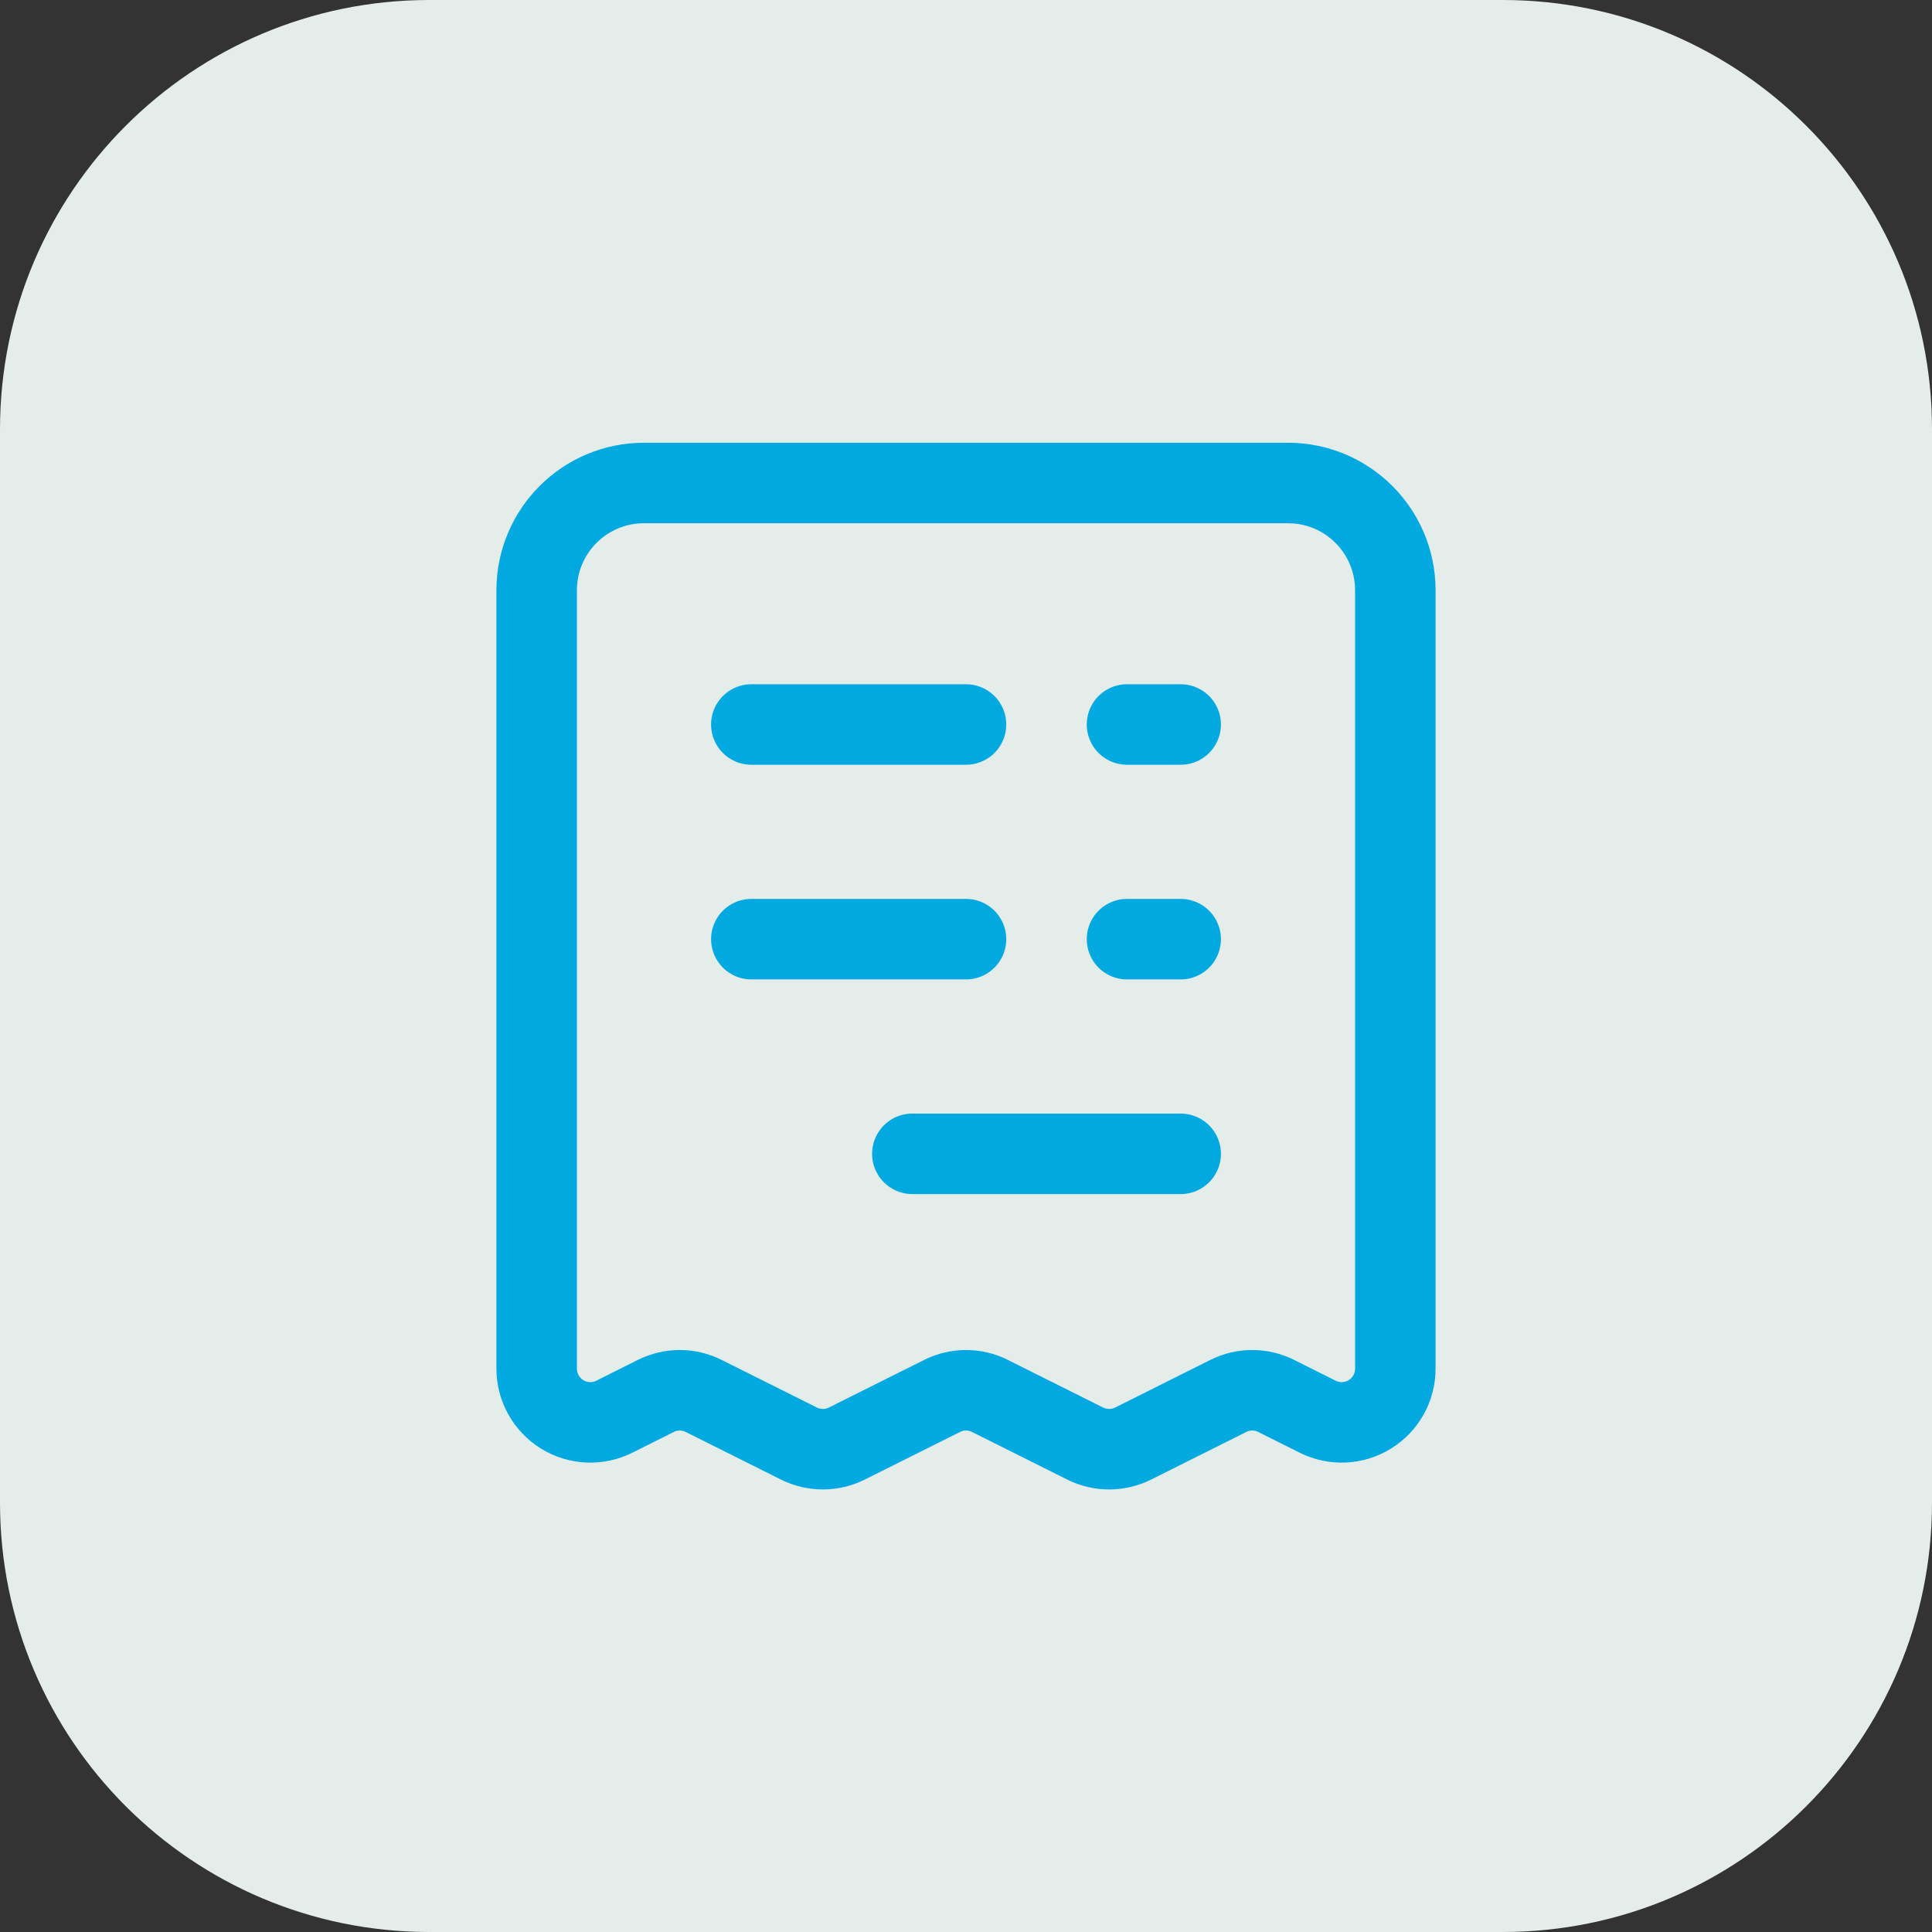
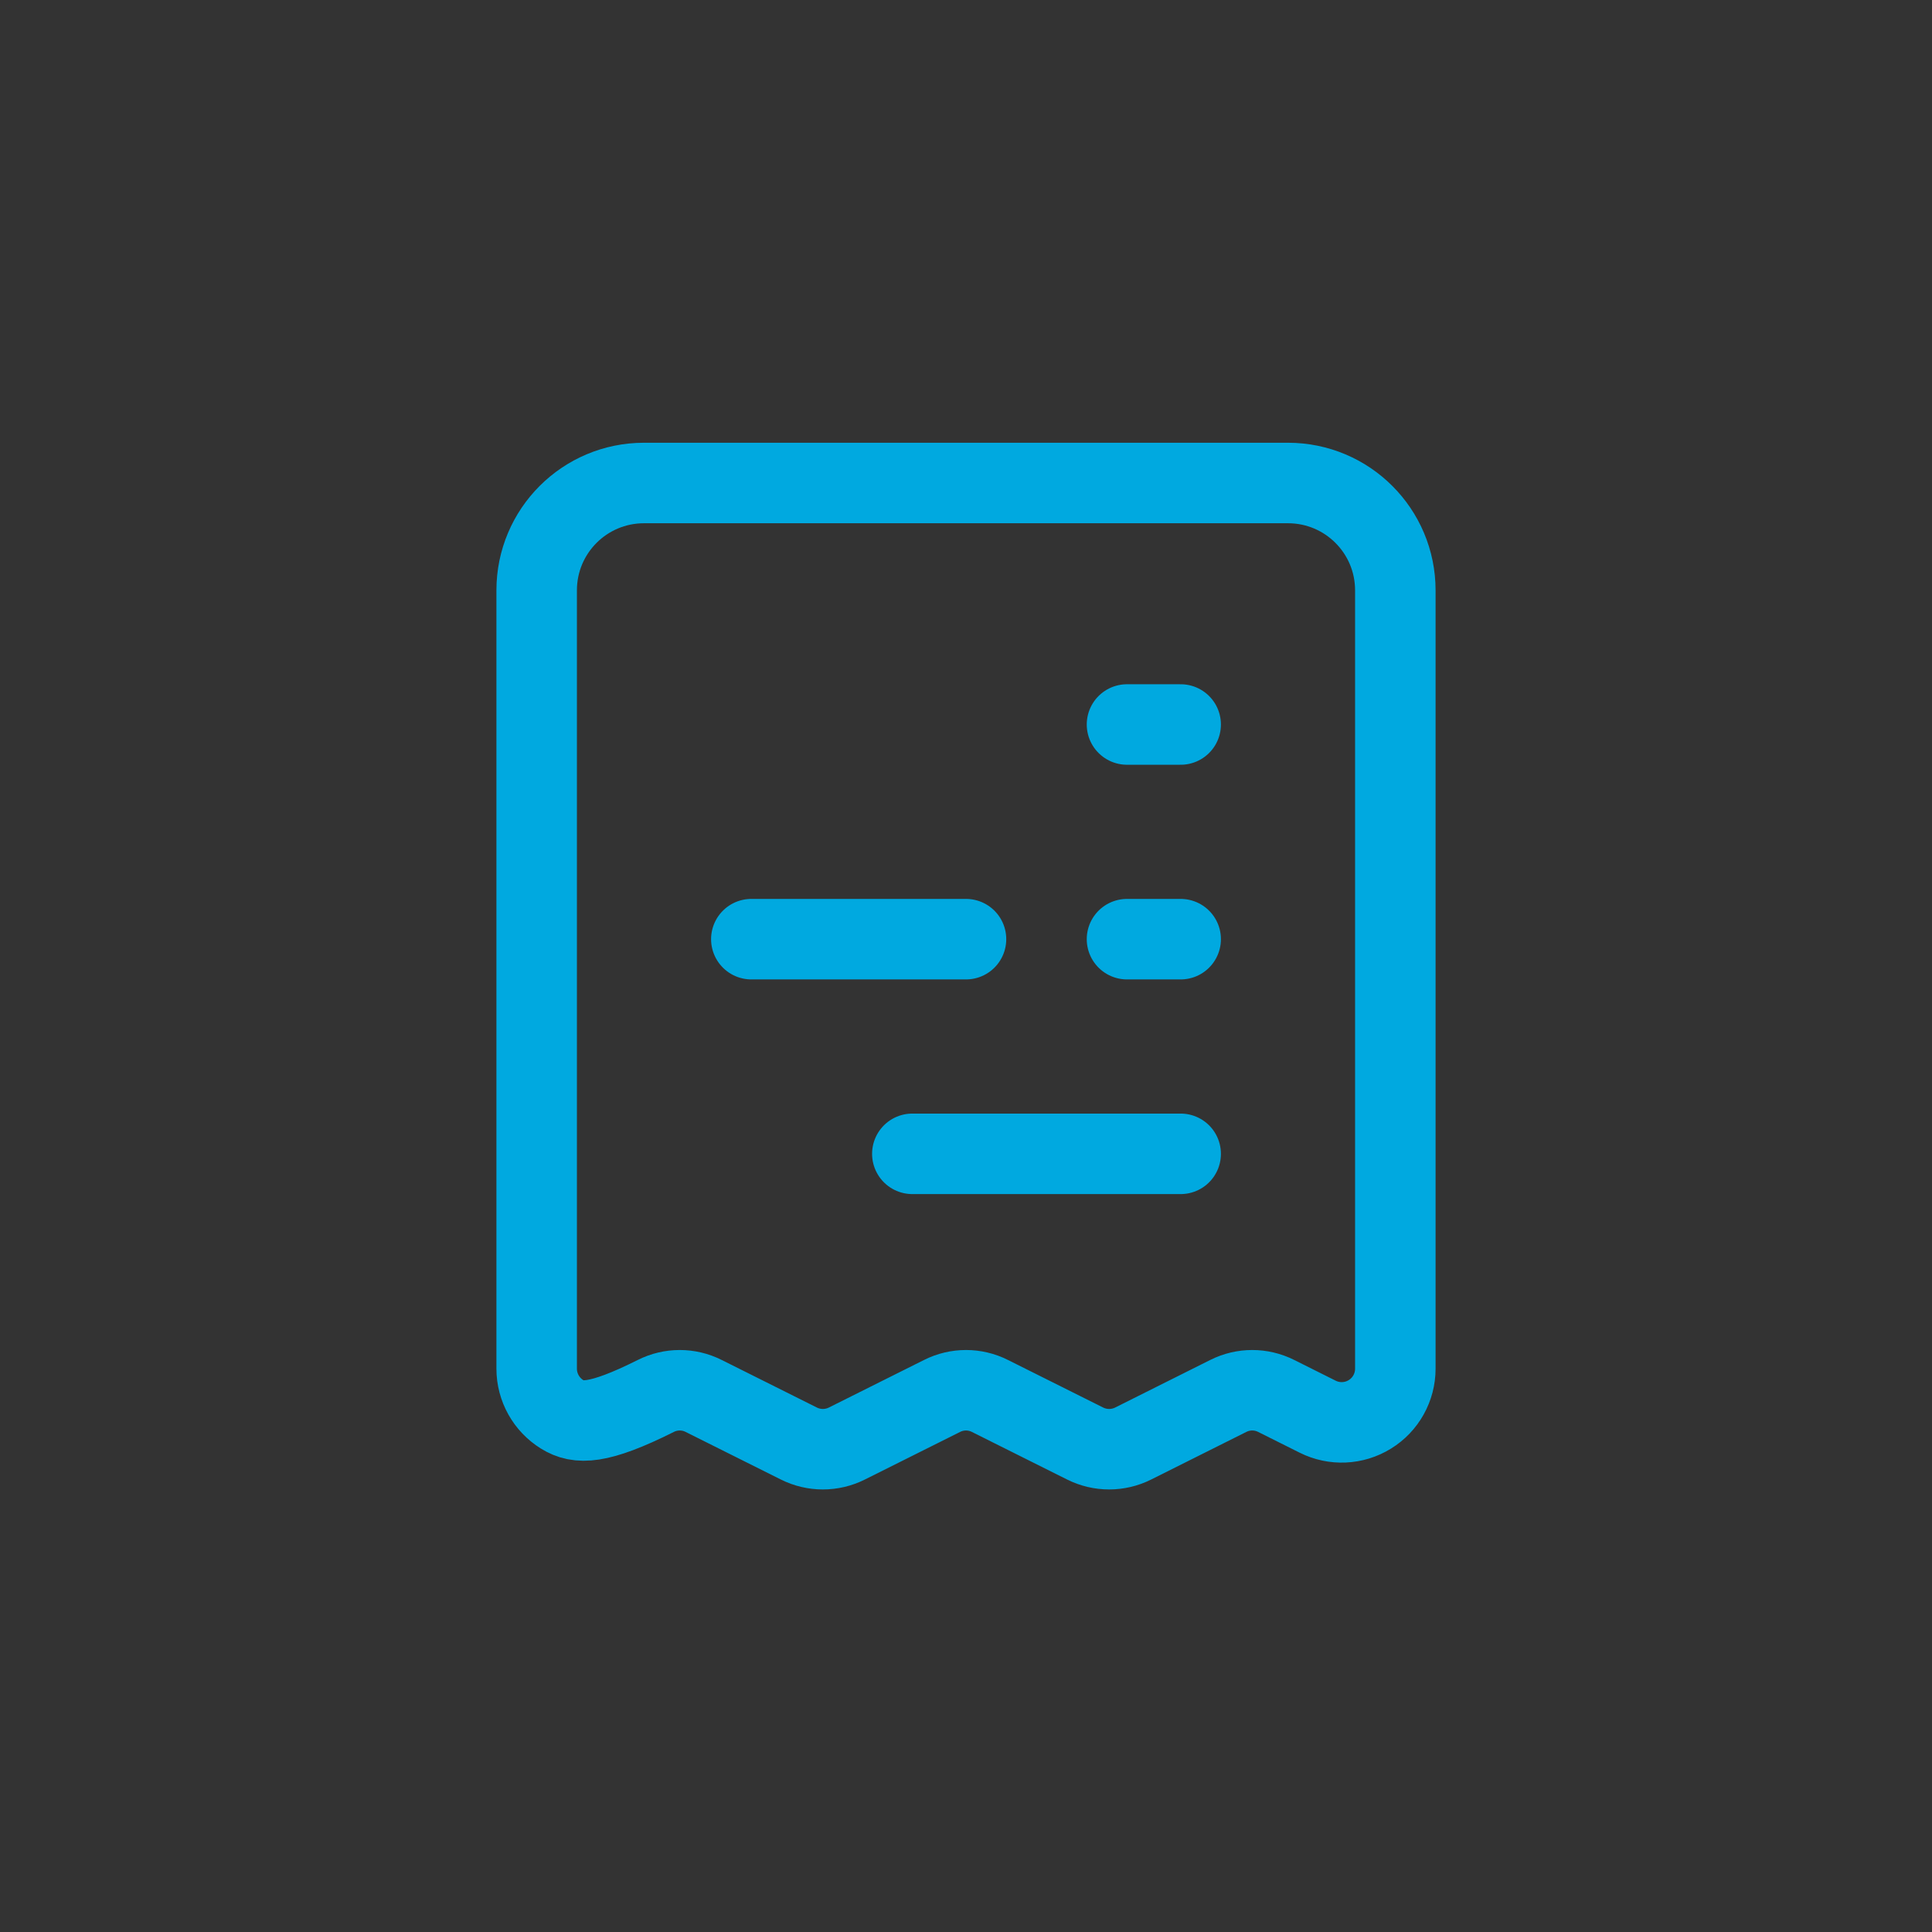
<svg xmlns="http://www.w3.org/2000/svg" width="36" height="36" viewBox="0 0 36 36" fill="none">
  <rect x="0" y="0" width="36" height="36" fill="#333333" stroke="none" />
-   <path d="M0 8C0 3.582 3.582 0 8 0H28C32.418 0 36 3.582 36 8V28C36 32.418 32.418 36 28 36H8C3.582 36 0 32.418 0 28V8Z" fill="#E5EDEB" />
-   <path d="M10 25.503V11C10 9.895 10.895 9 12 9H24C25.105 9 26 9.895 26 11V25.503C26 25.85 25.821 26.172 25.526 26.354C25.231 26.537 24.863 26.553 24.553 26.398L23.781 26.012C23.499 25.87 23.168 25.87 22.886 26.012L21.115 26.898C20.833 27.039 20.502 27.039 20.22 26.898L18.447 26.012C18.166 25.87 17.834 25.87 17.553 26.012L15.78 26.898C15.499 27.039 15.167 27.039 14.886 26.898L13.113 26.012C12.832 25.87 12.5 25.87 12.219 26.012L11.448 26.398C11.138 26.553 10.77 26.537 10.475 26.355C10.18 26.172 10 25.85 10 25.503Z" stroke="#00A9E0" stroke-width="1.5" stroke-linecap="round" stroke-linejoin="round" />
+   <path d="M10 25.503V11C10 9.895 10.895 9 12 9H24C25.105 9 26 9.895 26 11V25.503C26 25.85 25.821 26.172 25.526 26.354C25.231 26.537 24.863 26.553 24.553 26.398L23.781 26.012C23.499 25.87 23.168 25.87 22.886 26.012L21.115 26.898C20.833 27.039 20.502 27.039 20.22 26.898L18.447 26.012C18.166 25.87 17.834 25.87 17.553 26.012L15.78 26.898C15.499 27.039 15.167 27.039 14.886 26.898L13.113 26.012C12.832 25.87 12.5 25.87 12.219 26.012C11.138 26.553 10.77 26.537 10.475 26.355C10.18 26.172 10 25.85 10 25.503Z" stroke="#00A9E0" stroke-width="1.5" stroke-linecap="round" stroke-linejoin="round" />
  <path d="M14 17.5H18" stroke="#00A9E0" stroke-width="1.5" stroke-linecap="round" stroke-linejoin="round" />
-   <path d="M14 13.5H18" stroke="#00A9E0" stroke-width="1.5" stroke-linecap="round" stroke-linejoin="round" />
  <path d="M21 17.5H22" stroke="#00A9E0" stroke-width="1.5" stroke-linecap="round" stroke-linejoin="round" />
  <path d="M21 13.5H22" stroke="#00A9E0" stroke-width="1.5" stroke-linecap="round" stroke-linejoin="round" />
  <path d="M17 21.5H22" stroke="#00A9E0" stroke-width="1.5" stroke-linecap="round" stroke-linejoin="round" />
</svg>